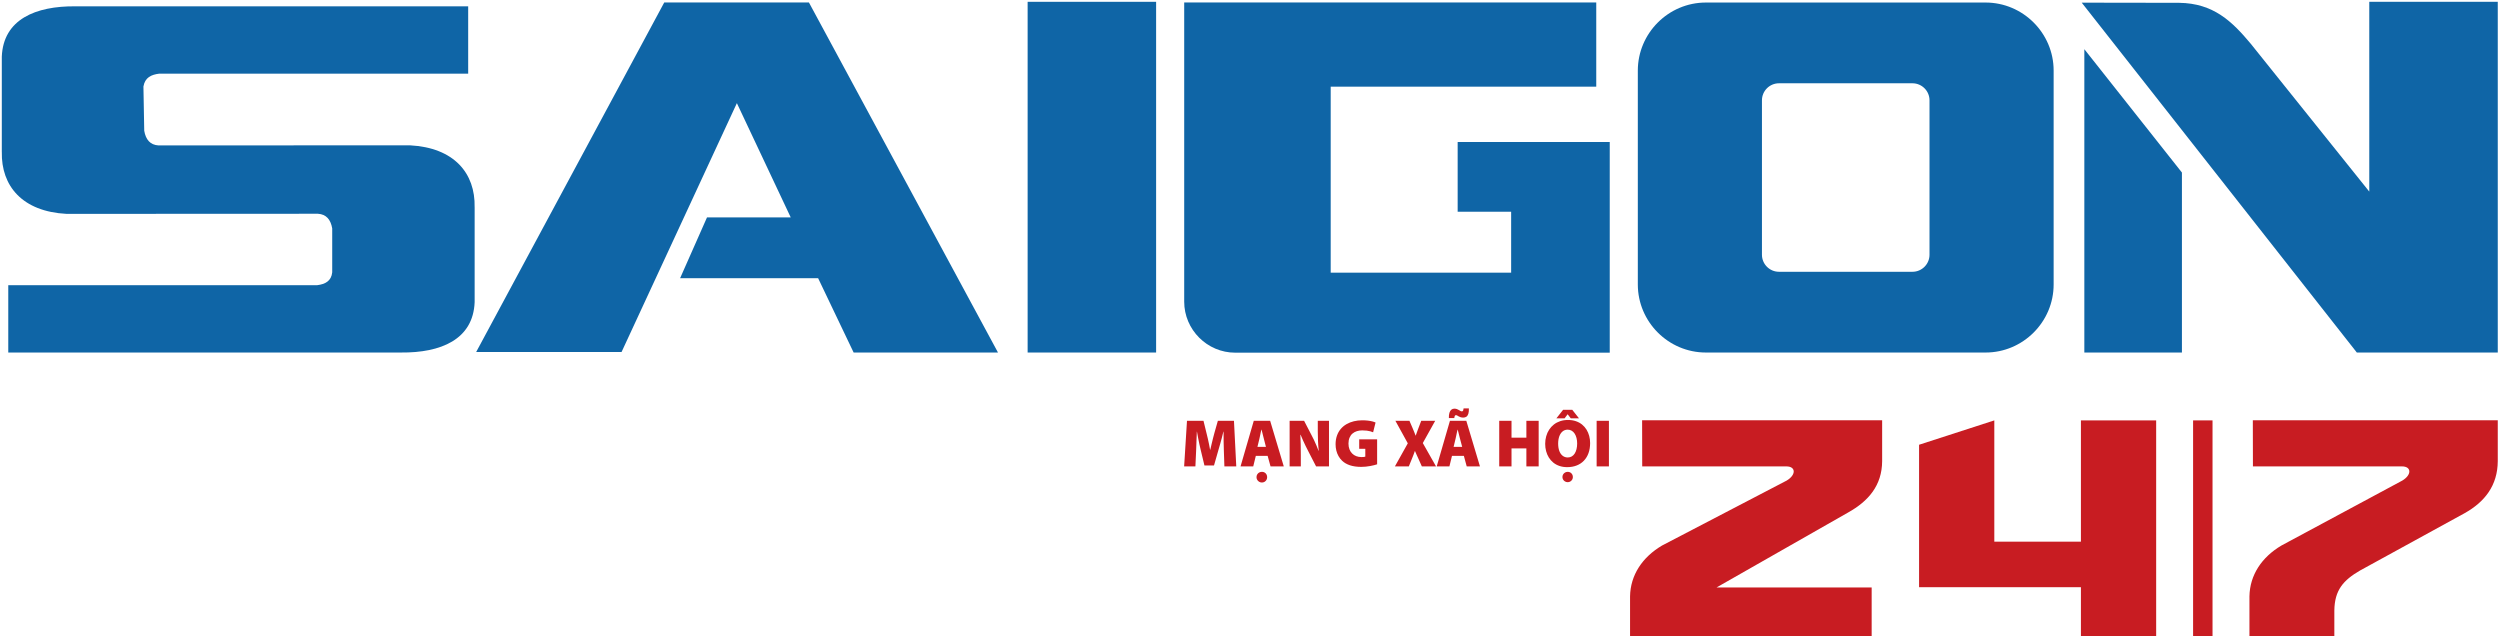
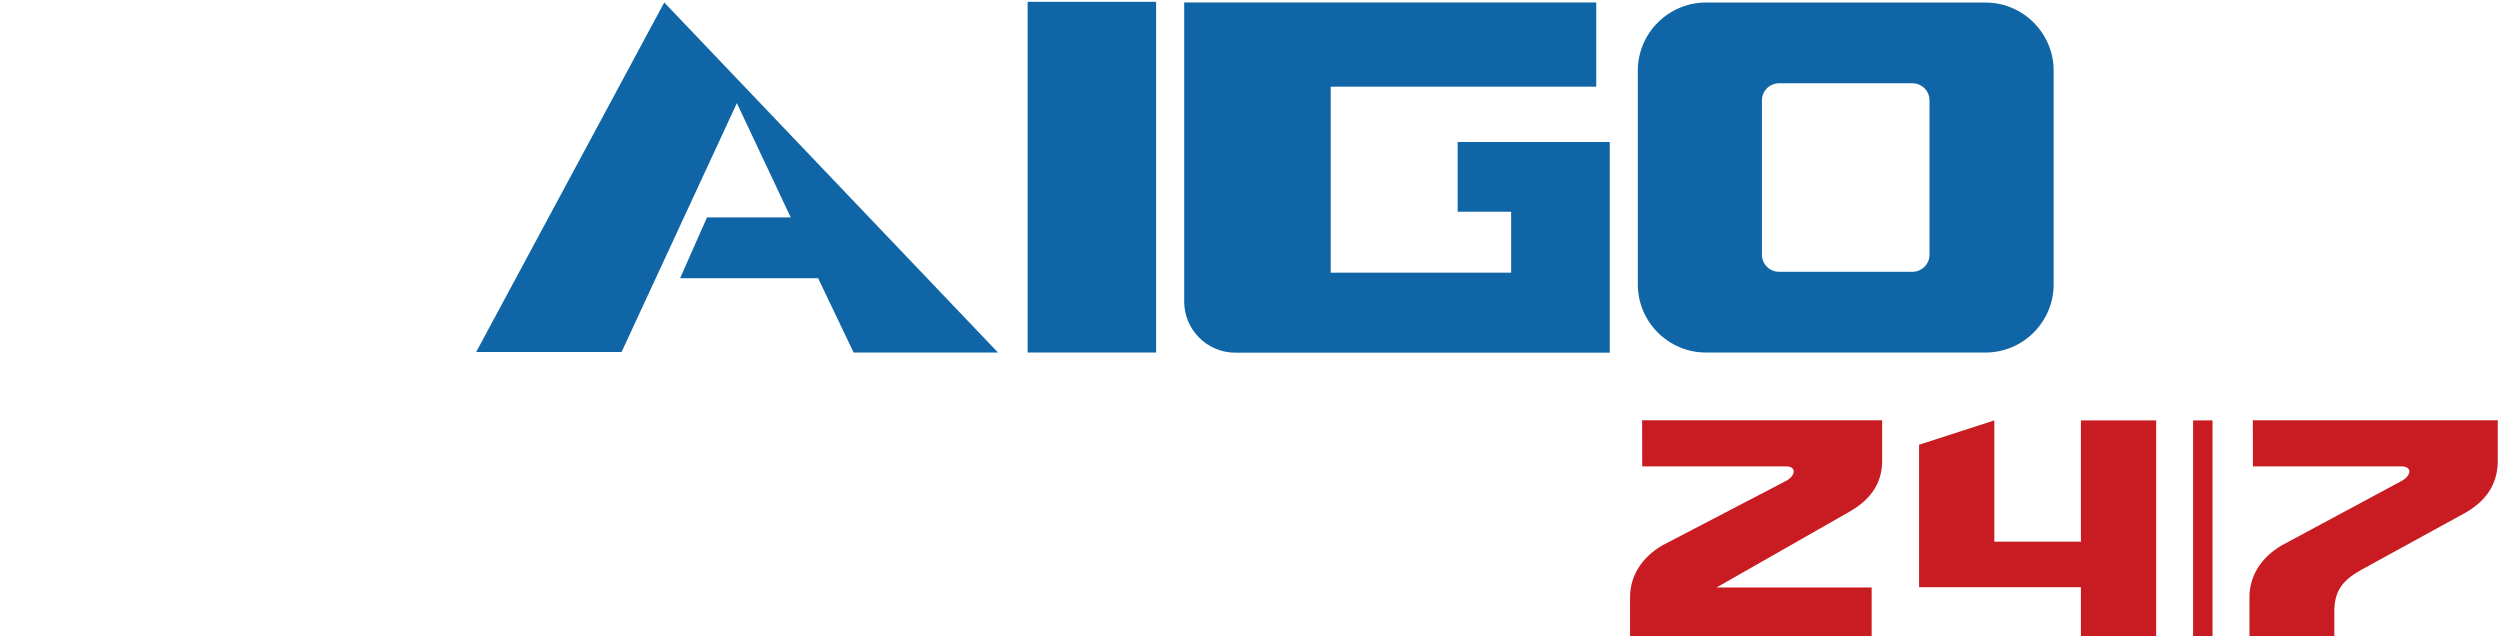
<svg xmlns="http://www.w3.org/2000/svg" width="994" height="253" viewBox="0 0 994 253" fill="none">
-   <path fill-rule="evenodd" clip-rule="evenodd" d="M186.148 2.514H29.967C14.193 2.362 1.289 7.682 0.717 22.551V60.309L0.727 60.413C0.423 73.912 8.844 84.117 26.476 85.037L126.42 84.99C129.699 85.192 131.479 87.272 132.088 90.817L132.089 108.276C131.737 111.719 129.321 113 126.08 113.395H3.288V140.16H159.469C175.244 140.314 188.147 134.992 188.719 120.123V82.504L188.709 82.4C189.013 68.9 180.592 58.695 162.96 57.776L63.016 57.823C59.737 57.62 57.957 55.541 57.348 51.995L57.027 34.387C57.655 30.808 60.113 29.675 63.356 29.28H186.148V2.514Z" fill="#0F65A6" />
-   <path fill-rule="evenodd" clip-rule="evenodd" d="M189.329 139.948L264.106 0.983H321.629L396.798 140.164H339.404L325.28 110.601H270.414L281.106 86.435H314.39L292.981 41.005L247.137 139.948H189.329Z" fill="#0F65A6" />
+   <path fill-rule="evenodd" clip-rule="evenodd" d="M189.329 139.948L264.106 0.983L396.798 140.164H339.404L325.28 110.601H270.414L281.106 86.435H314.39L292.981 41.005L247.137 139.948H189.329Z" fill="#0F65A6" />
  <path fill-rule="evenodd" clip-rule="evenodd" d="M408.585 140.164H459.672V0.721H408.585V140.164Z" fill="#0F65A6" />
-   <path fill-rule="evenodd" clip-rule="evenodd" d="M828.732 19.555V140.164H867.533V68.604L828.732 19.555ZM942.024 0.721H993.111V140.164H937.075L827.693 1.059L866.439 1.121C880.081 1.293 887.479 8.517 894.915 17.415L942.024 76.179V0.721Z" fill="#0F65A6" />
  <path fill-rule="evenodd" clip-rule="evenodd" d="M707.317 33.114C703.597 33.114 700.551 36.158 700.551 39.878V101.295C700.551 105.017 703.597 108.059 707.317 108.059H760.406C764.127 108.059 767.173 105.017 767.173 101.295V39.878C767.173 36.158 764.127 33.114 760.406 33.114H707.317ZM678.257 1.009H789.467C804.35 1.009 816.526 13.186 816.526 28.07V113.105C816.526 127.989 804.35 140.165 789.467 140.165H678.257C663.374 140.165 651.197 127.989 651.197 113.105V28.07C651.197 13.186 663.374 1.009 678.257 1.009Z" fill="#0F65A6" />
  <path fill-rule="evenodd" clip-rule="evenodd" d="M470.838 0.985H634.67V34.454H579.566H529.085V56.46V84.194V108.418H579.566H600.831V84.194H579.566V56.46H640.033V140.224H491.133C479.971 140.224 470.838 131.092 470.838 119.929V0.985Z" fill="#0F65A6" />
  <path fill-rule="evenodd" clip-rule="evenodd" d="M652.904 167.105H748.34V183.356C748.284 193.032 742.884 199.268 734.796 203.779L682.493 233.577H744.173V252.955H648.112V237.119C648.252 228.645 652.985 221.554 660.822 216.907L710.396 191.068C714.202 188.793 714.081 185.411 710.209 185.441H652.944L652.904 167.105Z" fill="#C81C22" />
  <path fill-rule="evenodd" clip-rule="evenodd" d="M827.374 167.147H857.29V252.954H827.374V233.481H763.021V176.833L792.938 167.147V215.359H827.374V167.147Z" fill="#C81C22" />
  <path fill-rule="evenodd" clip-rule="evenodd" d="M871.972 252.912H879.701V167.148H871.972V252.912Z" fill="#C81C22" />
  <path fill-rule="evenodd" clip-rule="evenodd" d="M895.725 167.105H993.111V183.356C993.055 193.032 987.955 199.568 979.867 204.079L938.357 226.831C931.652 230.724 928.247 234.659 928.137 242.701L928.133 252.955H894.38V237.119C894.521 228.645 899.253 221.554 907.091 216.907L955.167 191.068C958.972 188.793 958.852 185.411 954.979 185.441H895.765L895.725 167.105Z" fill="#C81C22" />
-   <path d="M634.822 185.444H639.708V167.3H634.822V185.444ZM623.326 191.717C623.716 191.712 624.068 191.619 624.374 191.429C624.679 191.247 624.923 191 625.103 190.695C625.282 190.384 625.372 190.043 625.376 189.671C625.372 189.272 625.282 188.917 625.103 188.608C624.927 188.299 624.684 188.051 624.382 187.872C624.078 187.693 623.735 187.603 623.354 187.597C622.952 187.603 622.592 187.693 622.272 187.872C621.953 188.051 621.696 188.299 621.51 188.608C621.319 188.917 621.225 189.272 621.22 189.671C621.225 190.043 621.319 190.384 621.504 190.695C621.688 191 621.935 191.247 622.25 191.429C622.571 191.619 622.924 191.712 623.326 191.717ZM621.491 162.939L618.819 166.331H622.083L623.271 164.743H623.326L624.54 166.331H627.805L625.135 162.939H621.491ZM623.3 170.827C623.892 170.831 624.423 170.971 624.891 171.244C625.359 171.521 625.755 171.904 626.079 172.401C626.403 172.895 626.649 173.477 626.82 174.141C626.991 174.805 627.077 175.532 627.077 176.317C627.077 177.143 626.991 177.893 626.824 178.576C626.659 179.252 626.416 179.84 626.096 180.339C625.778 180.832 625.385 181.213 624.927 181.481C624.464 181.752 623.942 181.887 623.354 181.891C622.566 181.887 621.887 181.663 621.313 181.217C620.744 180.777 620.304 180.145 619.992 179.324C619.681 178.499 619.526 177.517 619.52 176.372C619.526 175.251 619.681 174.277 619.988 173.452C620.299 172.621 620.735 171.979 621.302 171.521C621.863 171.064 622.529 170.831 623.3 170.827ZM623.407 166.976C622.285 166.98 621.26 167.139 620.32 167.457C619.384 167.771 618.548 168.215 617.809 168.795C617.073 169.372 616.453 170.055 615.94 170.844C615.425 171.635 615.035 172.505 614.771 173.456C614.5 174.408 614.365 175.417 614.365 176.479C614.365 177.489 614.485 178.459 614.735 179.373C614.976 180.295 615.342 181.141 615.819 181.915C616.3 182.685 616.888 183.359 617.595 183.932C618.302 184.503 619.111 184.947 620.032 185.26C620.956 185.575 621.98 185.736 623.109 185.741C624.517 185.736 625.782 185.512 626.902 185.068C628.026 184.624 628.984 183.985 629.775 183.151C630.568 182.316 631.175 181.316 631.597 180.141C632.016 178.965 632.227 177.645 632.232 176.184C632.232 175.205 632.115 174.259 631.876 173.353C631.639 172.451 631.283 171.612 630.811 170.836C630.337 170.064 629.749 169.391 629.043 168.812C628.336 168.239 627.513 167.789 626.573 167.467C625.632 167.141 624.576 166.98 623.407 166.976ZM596.093 167.3V185.444H600.979V178.284H606.889V185.444H611.775V167.3H606.889V174.029H600.979V167.3H596.093ZM578.228 166.223C578.259 165.819 578.331 165.528 578.448 165.339C578.56 165.155 578.695 165.061 578.848 165.065C579.019 165.071 579.191 165.115 579.361 165.204C579.531 165.299 579.731 165.411 579.955 165.549C580.171 165.676 580.427 165.788 580.728 165.881C581.025 165.976 581.371 166.029 581.763 166.035C582.263 166.039 582.681 165.921 583.027 165.689C583.377 165.456 583.635 165.065 583.808 164.531C583.98 163.993 584.057 163.275 584.029 162.373H581.924C581.888 162.675 581.844 162.912 581.791 163.085C581.736 163.261 581.659 163.383 581.566 163.455C581.471 163.527 581.349 163.557 581.196 163.557C581.047 163.553 580.872 163.5 580.68 163.401C580.48 163.299 580.264 163.172 580.036 163.02C579.811 162.88 579.554 162.755 579.267 162.647C578.978 162.544 578.64 162.485 578.253 162.48C577.8 162.48 577.404 162.611 577.072 162.88C576.735 163.148 576.477 163.563 576.297 164.115C576.123 164.671 576.045 165.369 576.068 166.223H578.228ZM577.957 177.664L578.74 174.408C578.82 174.061 578.907 173.676 578.992 173.259C579.077 172.837 579.163 172.416 579.252 171.993C579.343 171.572 579.432 171.181 579.523 170.827H579.578C579.675 171.181 579.78 171.572 579.887 171.993C579.995 172.416 580.099 172.837 580.201 173.259C580.305 173.676 580.404 174.061 580.493 174.408L581.359 177.664H577.957ZM582.032 181.245L583.167 185.444H588.429L583.004 167.3H576.5L571.238 185.444H576.284L577.309 181.245H582.032ZM570.968 185.444L565.705 176.157L570.643 167.3H565.084L563.977 170.207C563.852 170.535 563.735 170.853 563.623 171.163C563.506 171.468 563.393 171.787 563.276 172.115C563.159 172.441 563.032 172.805 562.899 173.195H562.844C562.645 172.68 562.449 172.177 562.259 171.696C562.065 171.216 561.855 170.709 561.631 170.181L560.388 167.3H554.803L559.741 176.264L554.612 185.444H560.146L561.36 182.456C561.581 181.896 561.792 181.365 561.993 180.863C562.2 180.361 562.385 179.855 562.547 179.333H562.601C562.825 179.849 563.051 180.361 563.271 180.868C563.496 181.369 563.74 181.909 564.005 182.483L565.327 185.444H570.968ZM547.543 174.676H540.416V178.445H542.847V181.568C542.72 181.621 542.519 181.663 542.239 181.691C541.965 181.716 541.655 181.731 541.307 181.731C540.56 181.731 539.877 181.608 539.252 181.369C538.623 181.133 538.079 180.783 537.62 180.32C537.156 179.863 536.797 179.303 536.54 178.639C536.288 177.977 536.157 177.22 536.153 176.372C536.157 175.452 536.301 174.657 536.589 173.993C536.872 173.331 537.263 172.787 537.768 172.364C538.272 171.939 538.852 171.625 539.514 171.423C540.17 171.221 540.876 171.123 541.632 171.123C542.309 171.123 542.913 171.159 543.436 171.221C543.957 171.289 544.42 171.373 544.83 171.489C545.24 171.603 545.612 171.733 545.951 171.876L546.922 168C546.607 167.843 546.194 167.699 545.686 167.565C545.178 167.429 544.583 167.321 543.904 167.241C543.23 167.156 542.481 167.111 541.659 167.111C540.475 167.111 539.356 167.237 538.3 167.492C537.238 167.749 536.265 168.135 535.384 168.641C534.497 169.153 533.733 169.785 533.085 170.548C532.437 171.311 531.933 172.195 531.579 173.208C531.219 174.219 531.035 175.353 531.026 176.615C531.026 177.489 531.124 178.324 531.316 179.119C531.516 179.917 531.804 180.656 532.191 181.344C532.573 182.029 533.048 182.64 533.616 183.183C534.429 183.969 535.465 184.569 536.716 184.991C537.967 185.413 539.481 185.629 541.253 185.633C541.853 185.633 542.451 185.597 543.044 185.539C543.641 185.475 544.219 185.396 544.771 185.292C545.328 185.195 545.843 185.083 546.313 184.964C546.787 184.843 547.195 184.727 547.543 184.609V174.676ZM517.207 185.444V181.003C517.207 179.523 517.193 178.104 517.161 176.745C517.135 175.389 517.084 174.097 517.019 172.872H517.125C517.417 173.604 517.733 174.349 518.08 175.112C518.42 175.873 518.772 176.62 519.134 177.355C519.492 178.085 519.837 178.772 520.176 179.415L523.279 185.444H528.408V167.3H523.953V171.581C523.953 172.94 523.98 174.255 524.044 175.524C524.101 176.795 524.197 178.028 524.332 179.225H524.251C523.98 178.513 523.689 177.781 523.373 177.031C523.059 176.287 522.731 175.56 522.397 174.847C522.06 174.139 521.723 173.477 521.389 172.872L518.503 167.3H512.753V185.444H517.207ZM501.769 187.597C501.351 187.603 500.977 187.693 500.649 187.876C500.325 188.056 500.066 188.307 499.875 188.627C499.686 188.94 499.587 189.307 499.583 189.725C499.587 190.116 499.686 190.471 499.875 190.793C500.066 191.112 500.321 191.367 500.644 191.556C500.969 191.749 501.332 191.848 501.743 191.852C502.142 191.848 502.497 191.749 502.808 191.556C503.119 191.367 503.365 191.112 503.545 190.793C503.725 190.471 503.815 190.116 503.82 189.725C503.815 189.307 503.725 188.94 503.545 188.627C503.365 188.307 503.123 188.056 502.818 187.876C502.511 187.693 502.16 187.603 501.769 187.597ZM499.96 177.664L500.744 174.424C500.824 174.065 500.911 173.676 500.996 173.253C501.082 172.832 501.167 172.411 501.256 171.984C501.347 171.557 501.436 171.163 501.527 170.8H501.58C501.679 171.163 501.783 171.557 501.891 171.984C501.999 172.407 502.101 172.828 502.205 173.245C502.308 173.663 502.408 174.048 502.497 174.393L503.335 177.664H499.96ZM504.009 181.245L505.17 185.444H510.432L505.007 167.3H498.504L493.24 185.444H498.287L499.313 181.245H504.009ZM486.818 185.444H491.54L490.623 167.3H484.226L482.849 172.145C482.669 172.787 482.485 173.483 482.296 174.237C482.108 174.985 481.923 175.752 481.739 176.533C481.555 177.319 481.375 178.083 481.204 178.821H481.123C480.998 178.083 480.852 177.328 480.7 176.565C480.543 175.804 480.382 175.044 480.21 174.304C480.034 173.559 479.863 172.851 479.693 172.172L478.505 167.3H471.947L470.813 185.444H475.293L475.589 178.957C475.617 178.26 475.644 177.512 475.671 176.704C475.697 175.901 475.728 175.067 475.76 174.209C475.792 173.349 475.824 172.491 475.861 171.635H475.915C476.058 172.465 476.215 173.304 476.377 174.147C476.539 174.991 476.707 175.807 476.872 176.596C477.043 177.381 477.21 178.108 477.371 178.768L478.883 185.068H482.688L484.497 178.741C484.699 178.068 484.909 177.336 485.131 176.547C485.355 175.752 485.576 174.936 485.796 174.097C486.017 173.259 486.223 172.437 486.412 171.635H486.493C486.493 173.047 486.501 174.361 486.515 175.579C486.533 176.795 486.561 177.92 486.601 178.957L486.818 185.444Z" fill="#C81C22" />
</svg>